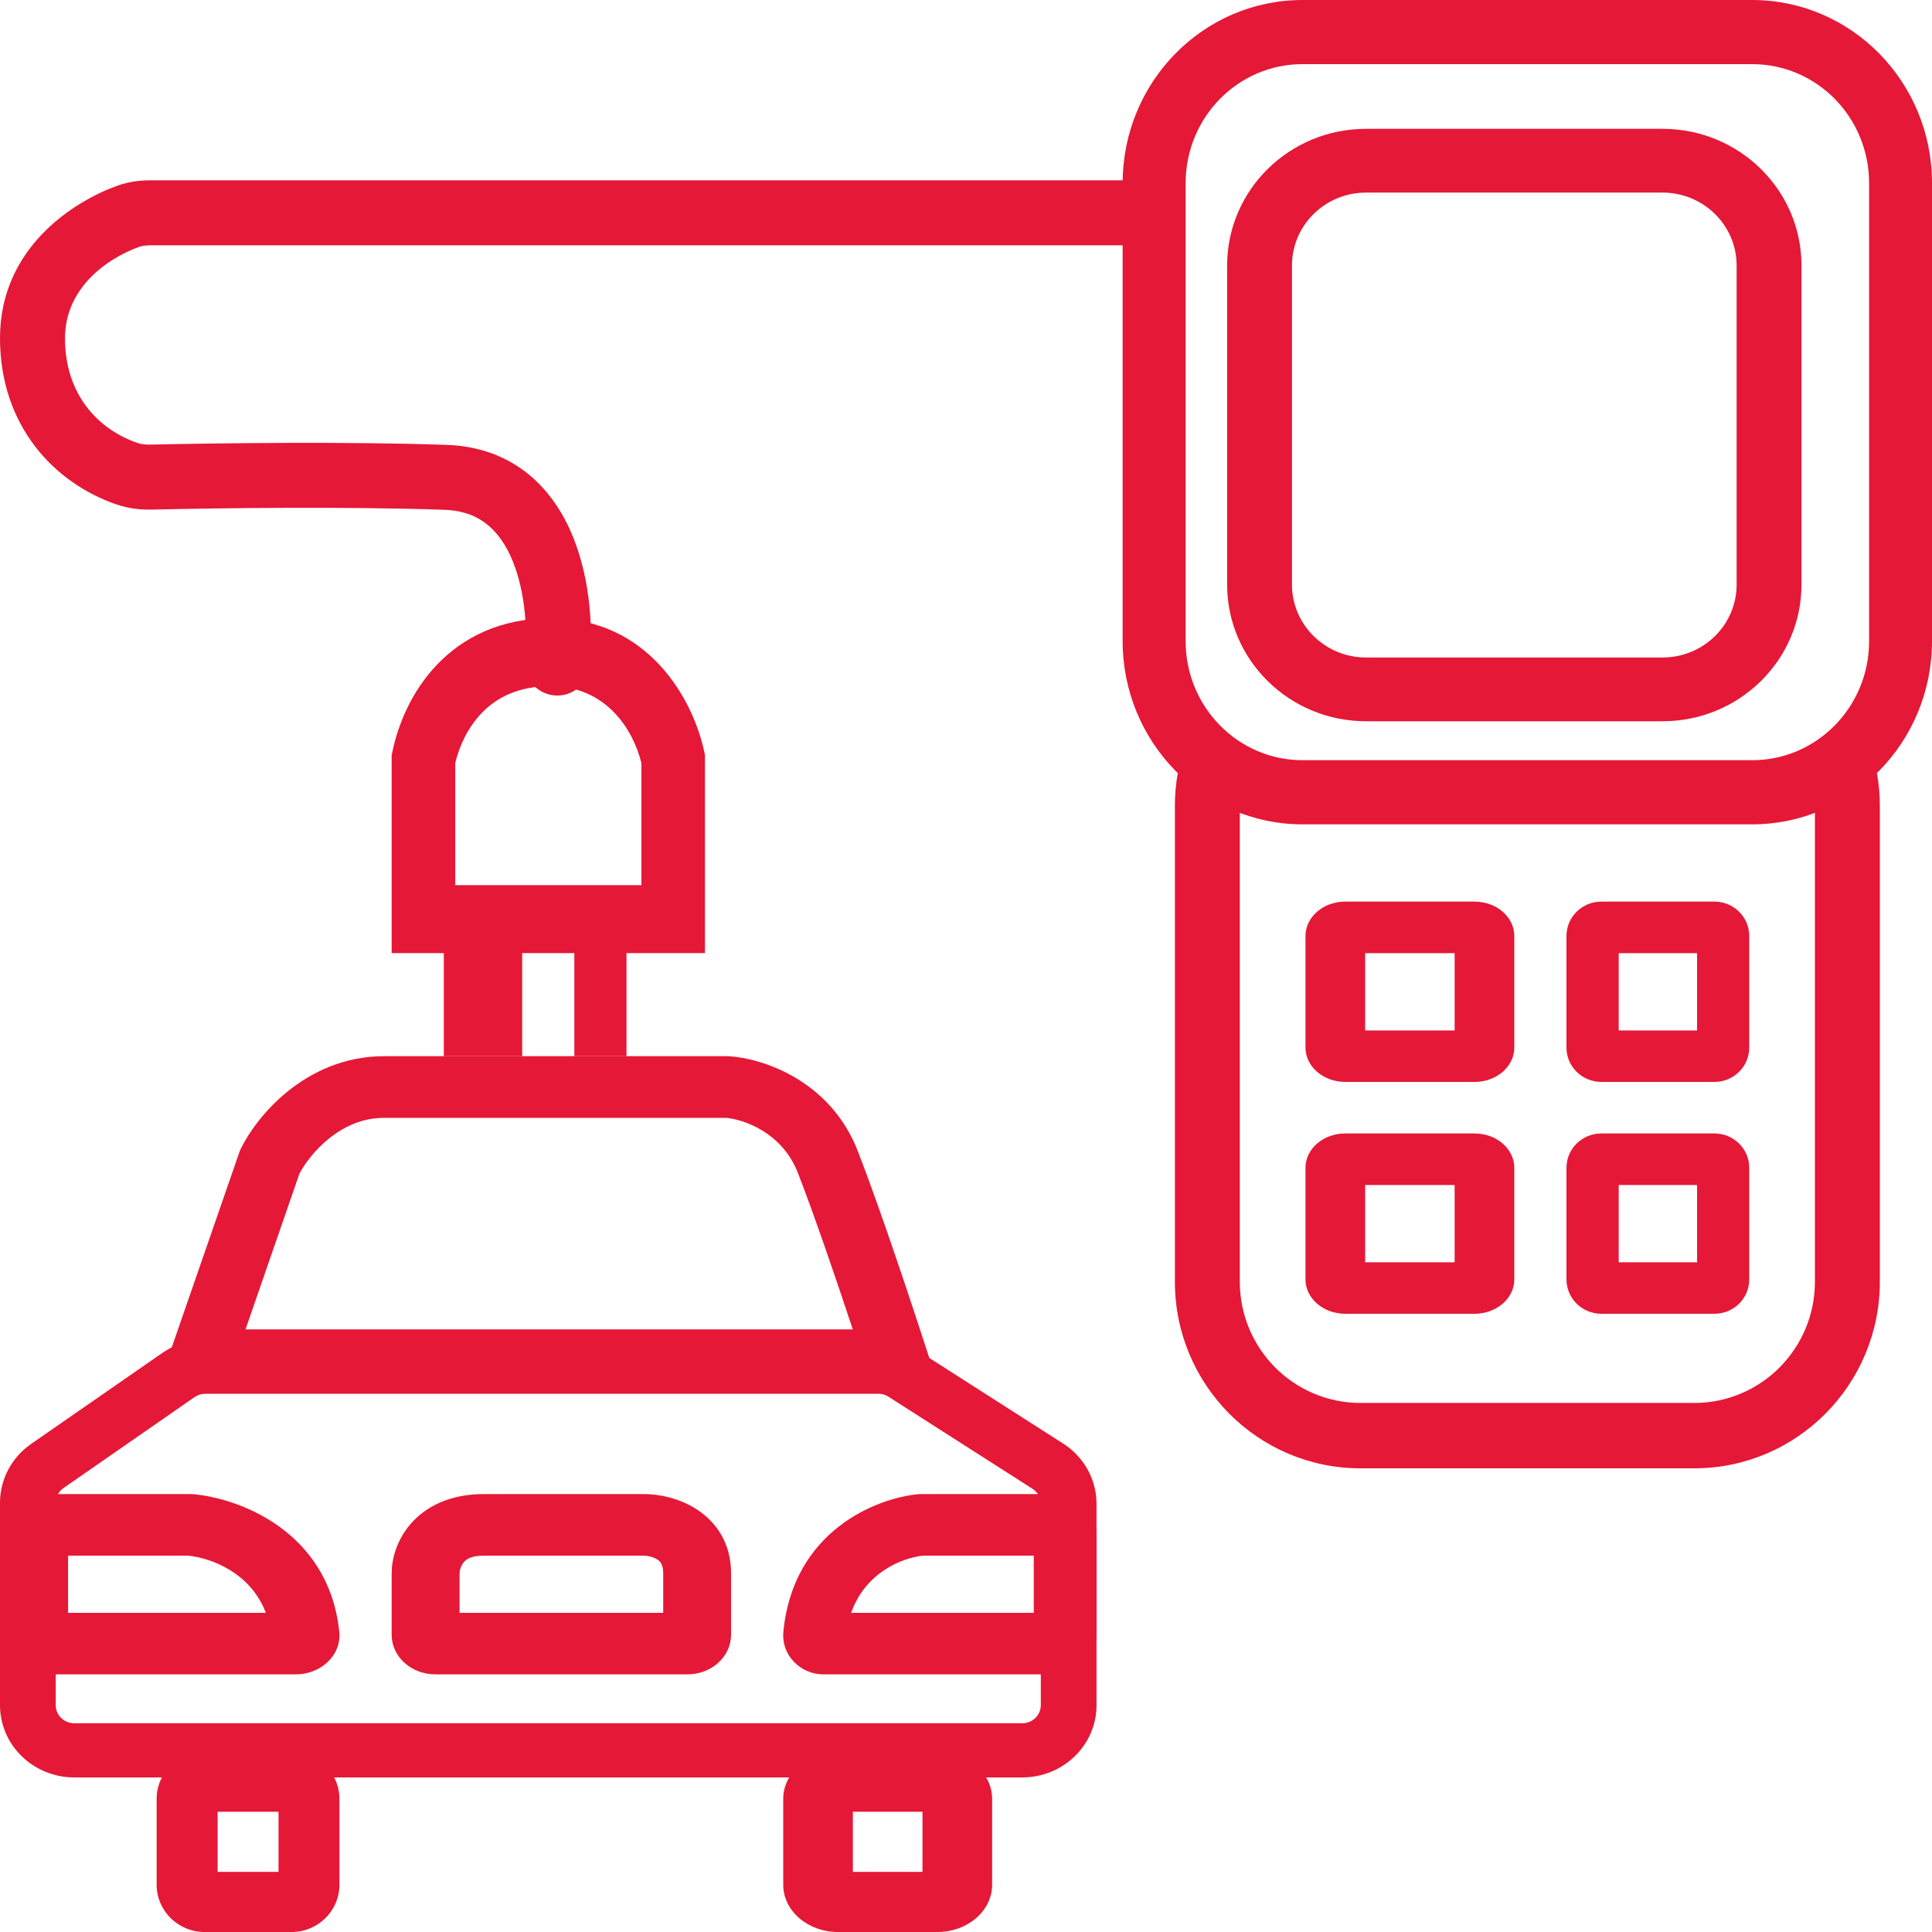
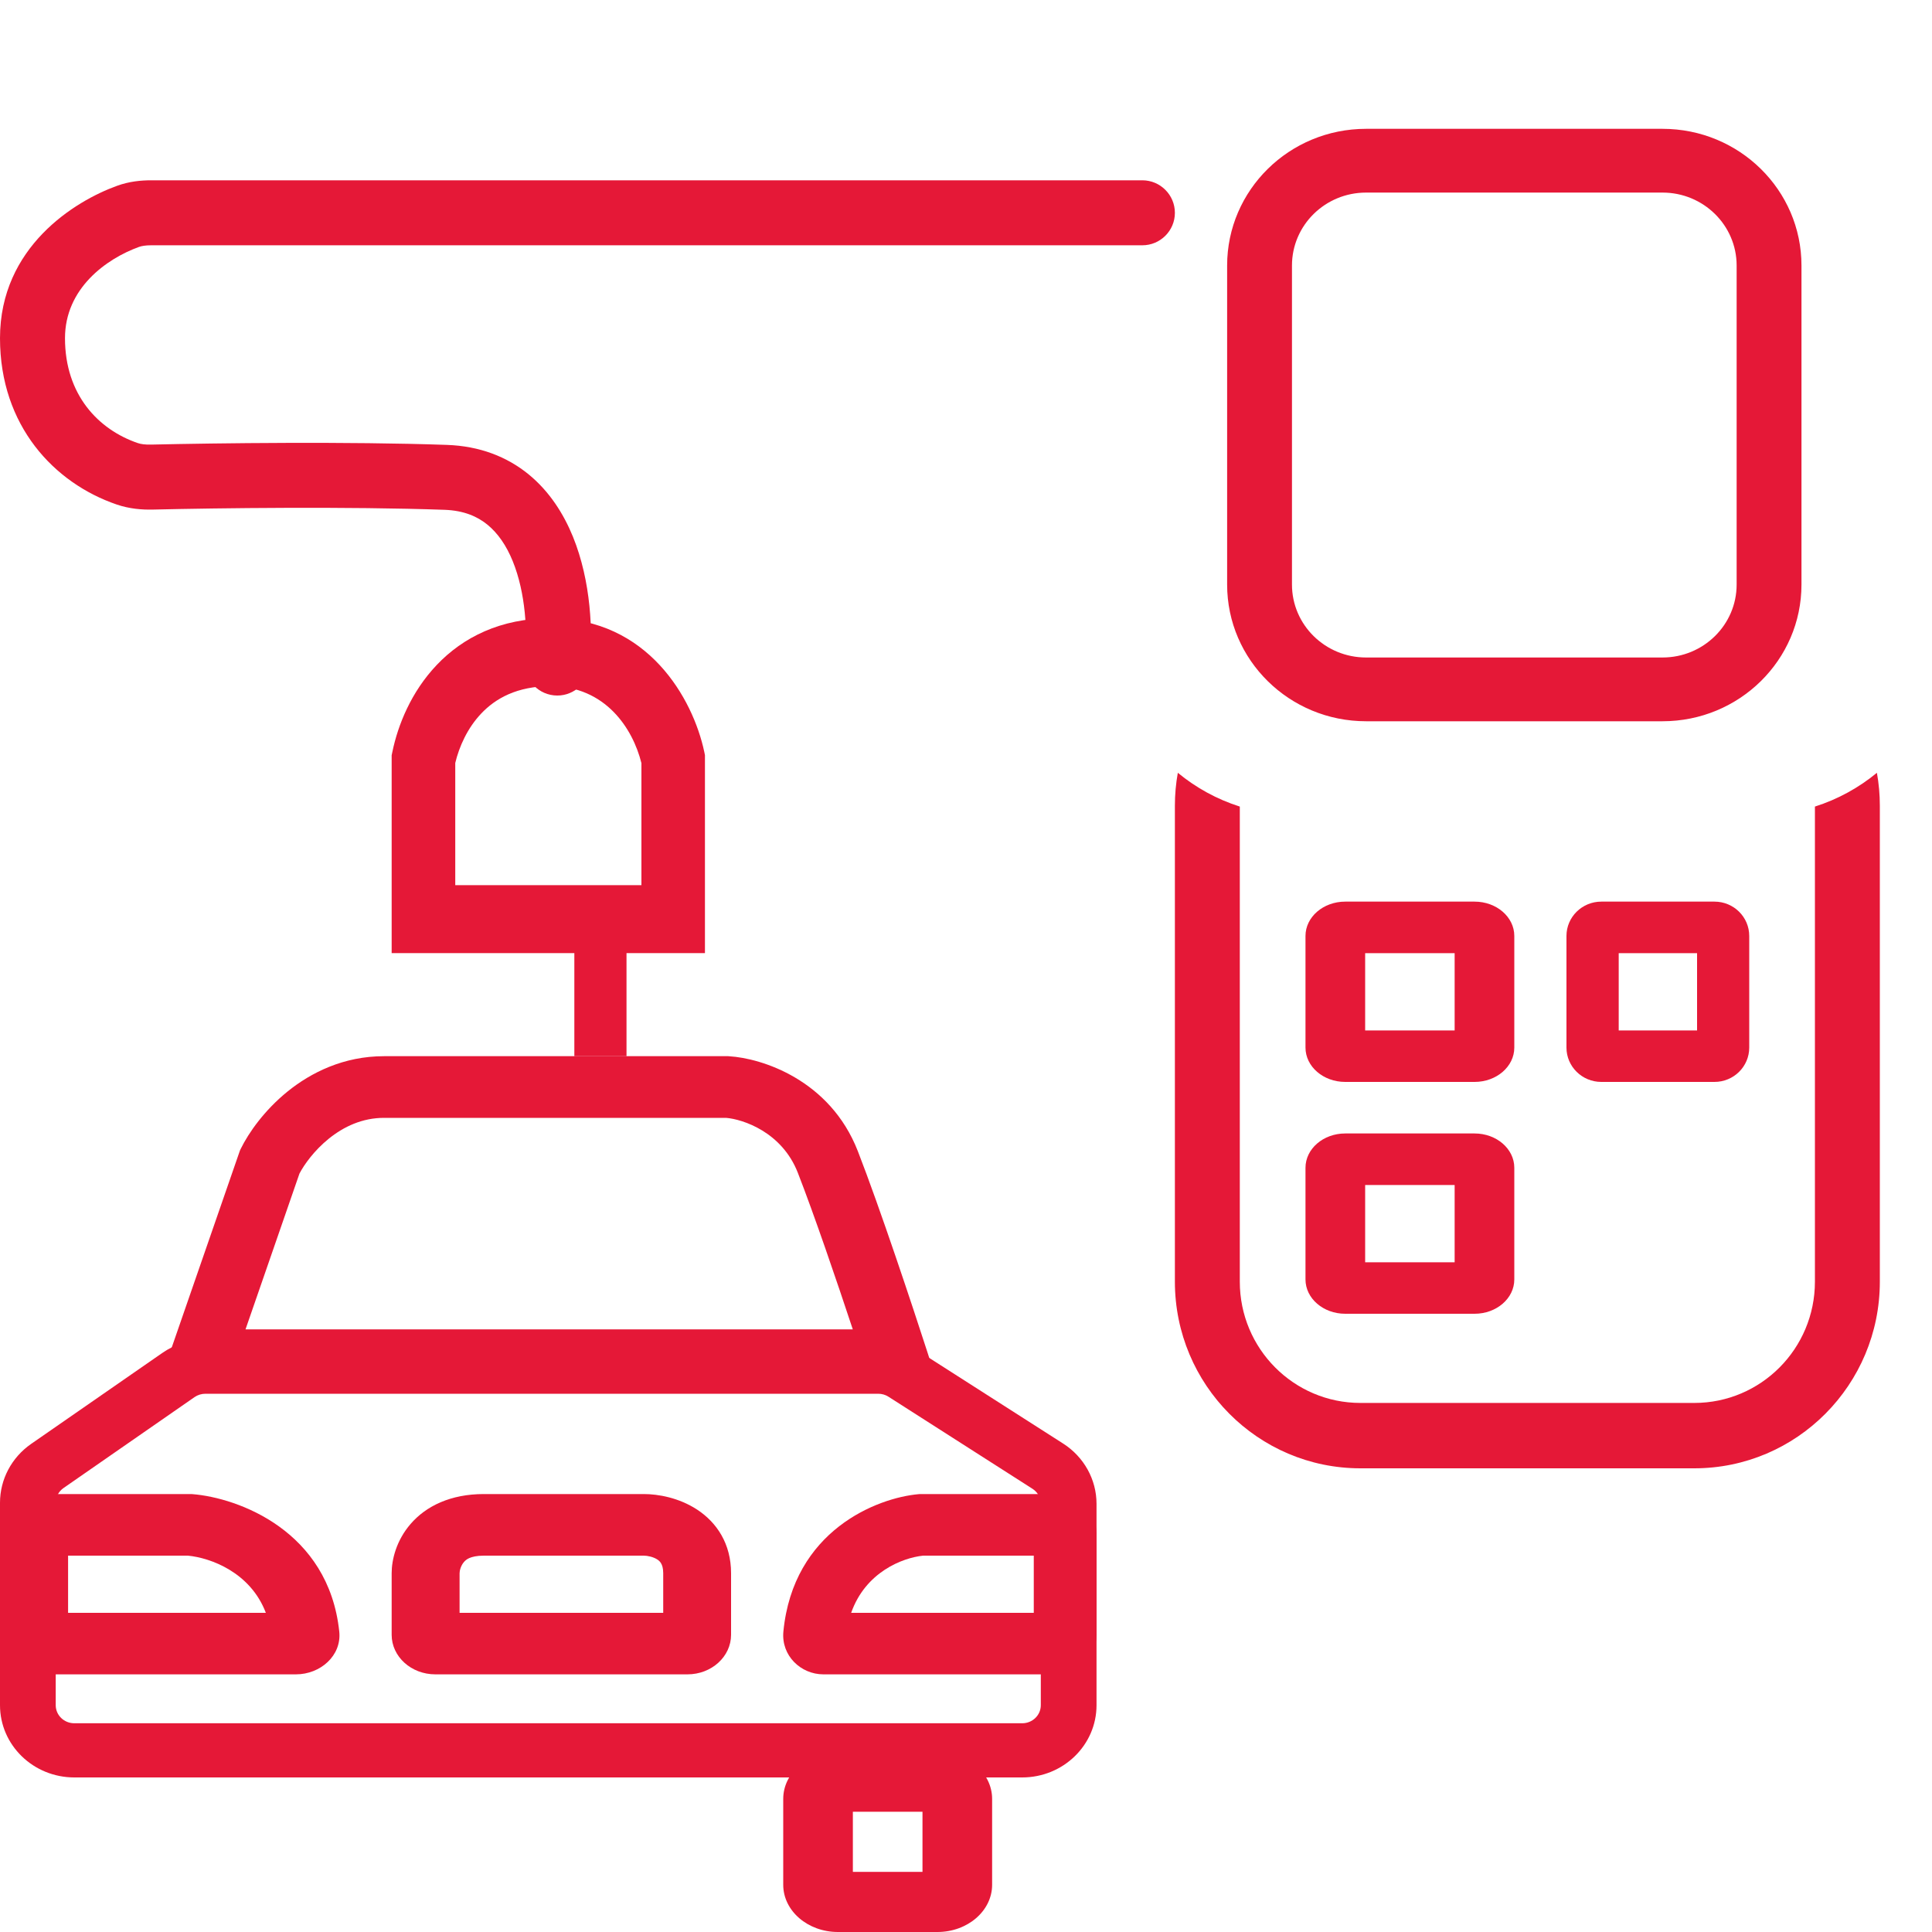
<svg xmlns="http://www.w3.org/2000/svg" width="25" height="25" viewBox="0 0 25 25" fill="none">
  <path fill-rule="evenodd" clip-rule="evenodd" d="M2.658 18.035C2.608 18.035 2.559 18.05 2.518 18.078L0.822 19.255C0.759 19.299 0.721 19.37 0.721 19.445V22.065C0.721 22.195 0.829 22.299 0.962 22.299H13.227C13.36 22.299 13.468 22.195 13.468 22.065V19.459C13.468 19.381 13.427 19.307 13.359 19.264L11.496 18.073C11.457 18.048 11.411 18.035 11.364 18.035H2.658ZM2.099 17.508C2.262 17.394 2.457 17.334 2.658 17.334H11.364C11.552 17.334 11.735 17.387 11.892 17.487L13.756 18.679C14.026 18.851 14.189 19.145 14.189 19.459V22.065C14.189 22.582 13.758 23 13.227 23H0.962C0.431 23 0 22.582 0 22.065V19.445C0 19.143 0.15 18.86 0.403 18.684L2.099 17.508Z" fill="#E51837" />
  <path fill-rule="evenodd" clip-rule="evenodd" d="M6.004 20.212C5.963 20.259 5.947 20.324 5.947 20.357V20.87H8.582V20.357C8.582 20.289 8.567 20.251 8.555 20.231C8.544 20.211 8.528 20.194 8.506 20.18C8.453 20.145 8.376 20.13 8.331 20.13H6.26C6.167 20.13 6.11 20.146 6.076 20.16C6.043 20.174 6.021 20.192 6.004 20.212ZM5.313 19.72C5.513 19.488 5.832 19.333 6.26 19.333H8.331C8.516 19.333 8.784 19.38 9.019 19.533C9.276 19.701 9.46 19.977 9.46 20.357V21.154C9.46 21.437 9.207 21.666 8.896 21.666H5.633C5.321 21.666 5.068 21.437 5.068 21.154V20.357C5.068 20.182 5.128 19.934 5.313 19.72Z" fill="#E51837" />
  <path fill-rule="evenodd" clip-rule="evenodd" d="M11.908 19.333H13.667C13.955 19.333 14.189 19.562 14.189 19.845V21.154C14.189 21.437 13.955 21.666 13.667 21.666H10.654C10.363 21.666 10.107 21.424 10.137 21.112C10.264 19.807 11.346 19.381 11.891 19.334L11.908 19.333ZM11.945 20.13C11.676 20.158 11.199 20.344 11.014 20.87H13.377V20.13H11.945Z" fill="#E51837" />
  <path fill-rule="evenodd" clip-rule="evenodd" d="M2.471 19.333H0.566C0.254 19.333 0.001 19.562 0.001 19.845V21.154C0.001 21.437 0.254 21.666 0.566 21.666H3.83C4.145 21.666 4.423 21.424 4.39 21.112C4.252 19.807 3.08 19.381 2.49 19.334L2.471 19.333ZM2.431 20.13C2.723 20.158 3.24 20.344 3.44 20.87H0.881V20.13H2.431Z" fill="#E51837" />
  <path fill-rule="evenodd" clip-rule="evenodd" d="M3.875 15.186L3.177 17.202H11.035C10.828 16.576 10.535 15.717 10.324 15.176C10.119 14.649 9.614 14.483 9.395 14.465H4.97C4.689 14.465 4.45 14.577 4.254 14.735C4.065 14.888 3.935 15.071 3.875 15.186ZM3.721 14.124C4.024 13.879 4.446 13.667 4.97 13.667H9.423L9.436 13.668C9.855 13.693 10.74 13.971 11.1 14.895C11.389 15.637 11.818 16.932 11.996 17.483L12.162 18H2.027L3.105 14.887L3.115 14.866C3.218 14.656 3.422 14.366 3.721 14.124Z" fill="#E51837" />
  <path fill-rule="evenodd" clip-rule="evenodd" d="M5.891 9.873V11.454H8.3V9.875C8.189 9.427 7.834 8.879 7.125 8.879C6.689 8.879 6.411 9.039 6.228 9.232C6.048 9.421 5.941 9.663 5.891 9.873ZM5.651 8.605C5.989 8.249 6.475 8 7.125 8C8.389 8 8.967 9.047 9.112 9.723L9.122 9.771V12.333H5.068V9.773L5.078 9.726C5.15 9.38 5.321 8.952 5.651 8.605Z" fill="#E51837" />
  <path fill-rule="evenodd" clip-rule="evenodd" d="M1.957 3.174C1.883 3.174 1.833 3.183 1.799 3.195C1.371 3.35 0.841 3.735 0.841 4.376C0.841 5.11 1.274 5.559 1.782 5.733C1.822 5.747 1.877 5.755 1.957 5.753C2.798 5.734 4.513 5.712 5.784 5.757C6.208 5.772 6.56 5.91 6.839 6.137C7.112 6.36 7.294 6.651 7.414 6.945C7.65 7.526 7.674 8.189 7.629 8.623C7.606 8.854 7.399 9.022 7.168 8.998C6.937 8.974 6.769 8.768 6.792 8.537C6.828 8.19 6.803 7.675 6.635 7.262C6.553 7.06 6.443 6.9 6.307 6.789C6.177 6.683 6.002 6.606 5.754 6.597C4.509 6.553 2.813 6.574 1.976 6.594C1.838 6.597 1.675 6.585 1.509 6.528C0.703 6.252 0 5.511 0 4.376C0 3.195 0.97 2.601 1.513 2.405C1.671 2.347 1.826 2.333 1.957 2.333H14.782C15.014 2.333 15.203 2.522 15.203 2.754C15.203 2.986 15.014 3.174 14.782 3.174H1.957Z" fill="#E51837" />
  <path fill-rule="evenodd" clip-rule="evenodd" d="M7.432 13.667L7.432 12L8.107 12L8.107 13.667L7.432 13.667Z" fill="#E51837" />
-   <path fill-rule="evenodd" clip-rule="evenodd" d="M5.743 13.667V12H6.757V13.667H5.743Z" fill="#E51837" />
  <path fill-rule="evenodd" clip-rule="evenodd" d="M21.513 2.492H17.677C17.147 2.492 16.718 2.915 16.718 3.436V7.564C16.718 8.085 17.147 8.508 17.677 8.508H21.513C22.043 8.508 22.472 8.085 22.472 7.564V3.436C22.472 2.915 22.043 2.492 21.513 2.492ZM17.677 1.667C16.684 1.667 15.879 2.459 15.879 3.436V7.564C15.879 8.541 16.684 9.333 17.677 9.333H21.513C22.506 9.333 23.311 8.541 23.311 7.564V3.436C23.311 2.459 22.506 1.667 21.513 1.667H17.677Z" fill="#E51837" />
-   <path fill-rule="evenodd" clip-rule="evenodd" d="M22.673 0.83H16.855C16.019 0.83 15.342 1.519 15.342 2.37V8.296C15.342 9.147 16.019 9.837 16.855 9.837H22.673C23.509 9.837 24.186 9.147 24.186 8.296V2.37C24.186 1.519 23.509 0.83 22.673 0.83ZM16.855 0C15.569 0 14.527 1.061 14.527 2.37V8.296C14.527 9.605 15.569 10.667 16.855 10.667H22.673C23.958 10.667 25 9.605 25 8.296V2.37C25 1.061 23.958 0 22.673 0H16.855Z" fill="#E51837" />
  <path fill-rule="evenodd" clip-rule="evenodd" d="M16.043 10.437V16.585C16.043 17.452 16.742 18.154 17.604 18.154H21.924C22.786 18.154 23.485 17.452 23.485 16.585V10.437C23.781 10.343 24.053 10.193 24.287 10C24.312 10.138 24.325 10.281 24.325 10.427V16.585C24.325 17.918 23.25 19 21.924 19H17.604C16.278 19 15.203 17.918 15.203 16.585V10.427C15.203 10.281 15.216 10.138 15.241 10C15.475 10.193 15.747 10.343 16.043 10.437Z" fill="#E51837" />
  <path fill-rule="evenodd" clip-rule="evenodd" d="M17.665 12.334V13.334H18.823V12.334H17.665ZM17.407 11.667C17.123 11.667 16.893 11.866 16.893 12.111V13.556C16.893 13.801 17.123 14 17.407 14H19.081C19.365 14 19.595 13.801 19.595 13.556V12.111C19.595 11.866 19.365 11.667 19.081 11.667H17.407Z" fill="#E51837" />
  <path fill-rule="evenodd" clip-rule="evenodd" d="M20.946 12.334V13.334H21.96V12.334H20.946ZM20.721 11.667C20.472 11.667 20.27 11.866 20.27 12.111V13.556C20.27 13.801 20.472 14 20.721 14H22.185C22.434 14 22.635 13.801 22.635 13.556V12.111C22.635 11.866 22.434 11.667 22.185 11.667H20.721Z" fill="#E51837" />
-   <path fill-rule="evenodd" clip-rule="evenodd" d="M20.946 15.334V16.334H21.96V15.334H20.946ZM20.721 14.667C20.472 14.667 20.27 14.866 20.27 15.111V16.556C20.27 16.801 20.472 17 20.721 17H22.185C22.434 17 22.635 16.801 22.635 16.556V15.111C22.635 14.866 22.434 14.667 22.185 14.667H20.721Z" fill="#E51837" />
  <path fill-rule="evenodd" clip-rule="evenodd" d="M17.665 15.334V16.334H18.823V15.334H17.665ZM17.407 14.667C17.123 14.667 16.893 14.866 16.893 15.111V16.556C16.893 16.801 17.123 17 17.407 17H19.081C19.365 17 19.595 16.801 19.595 16.556V15.111C19.595 14.866 19.365 14.667 19.081 14.667H17.407Z" fill="#E51837" />
  <path fill-rule="evenodd" clip-rule="evenodd" d="M11.036 23.444V24.222H11.937V23.444H11.036ZM10.135 23.278C10.135 22.94 10.452 22.666 10.843 22.666H12.13C12.521 22.666 12.838 22.94 12.838 23.278V24.389C12.838 24.726 12.521 25 12.13 25H10.843C10.452 25 10.135 24.726 10.135 24.389V23.278Z" fill="#E51837" />
-   <path fill-rule="evenodd" clip-rule="evenodd" d="M2.816 23.444V24.222H3.604V23.444H2.816ZM2.027 23.278C2.027 22.94 2.305 22.666 2.647 22.666H3.773C4.115 22.666 4.392 22.94 4.392 23.278V24.389C4.392 24.726 4.115 25 3.773 25H2.647C2.305 25 2.027 24.726 2.027 24.389V23.278Z" fill="#E51837" />
</svg>